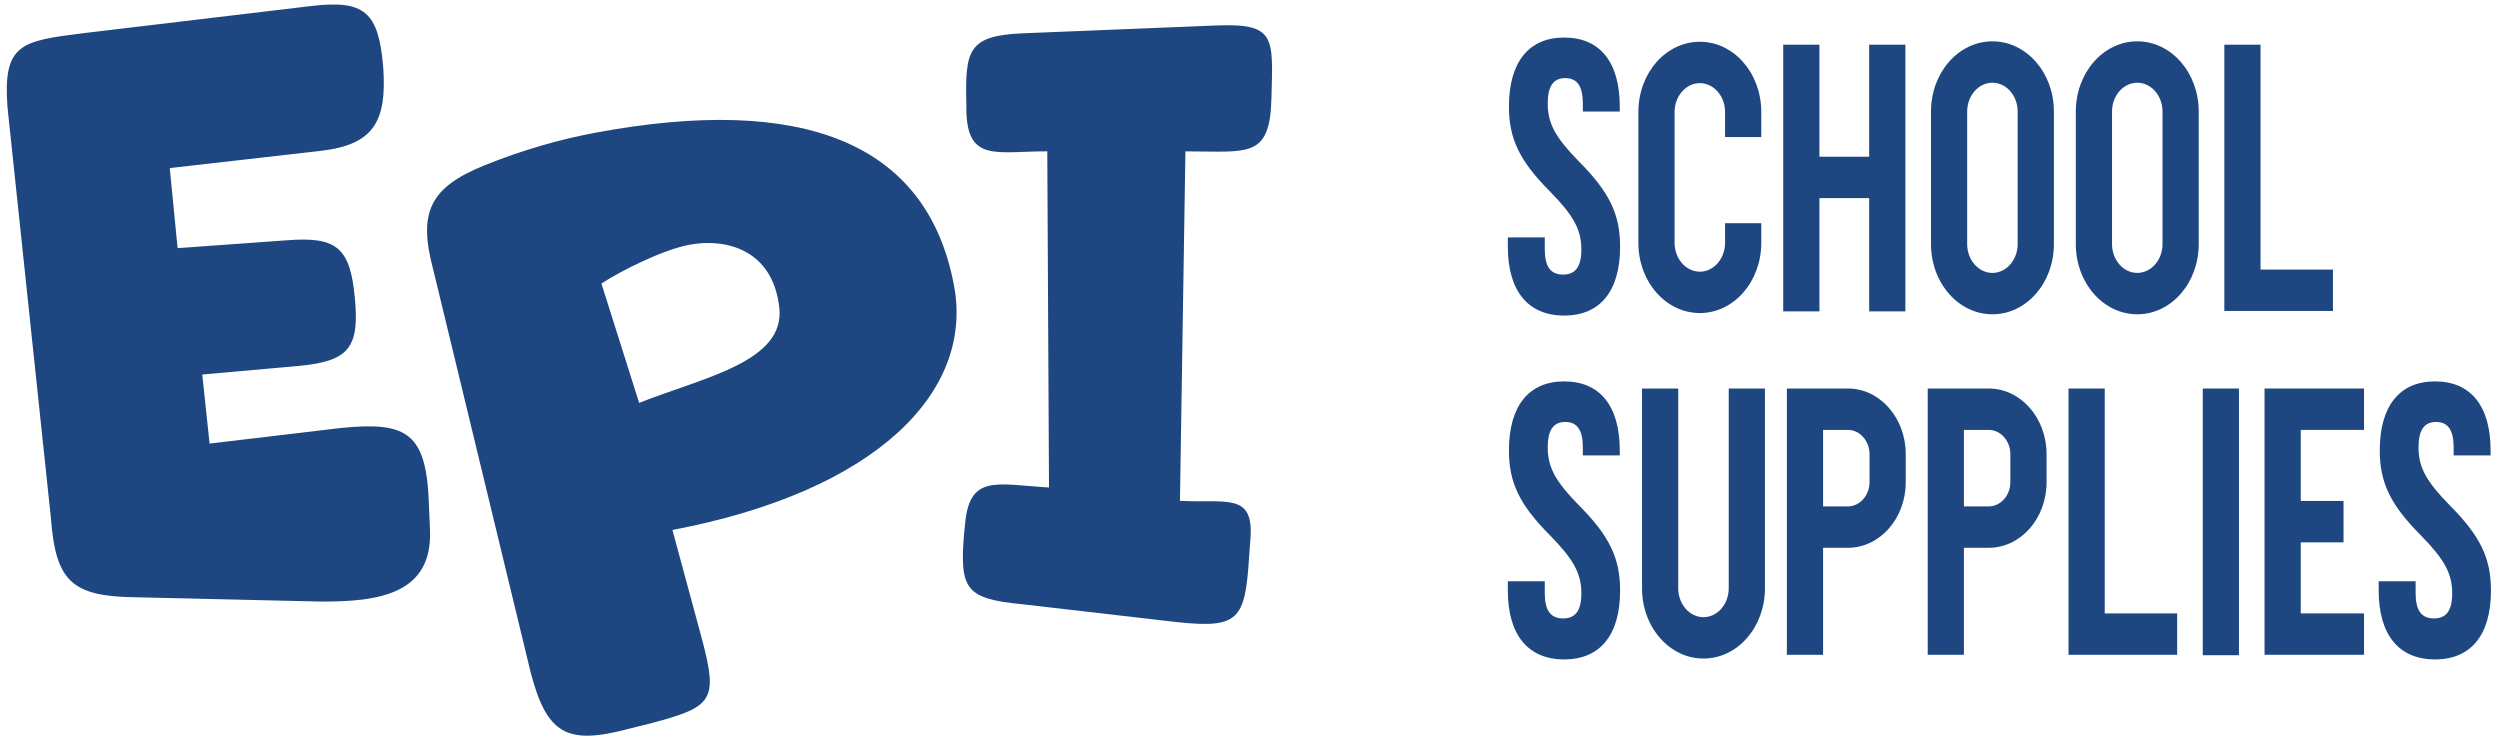
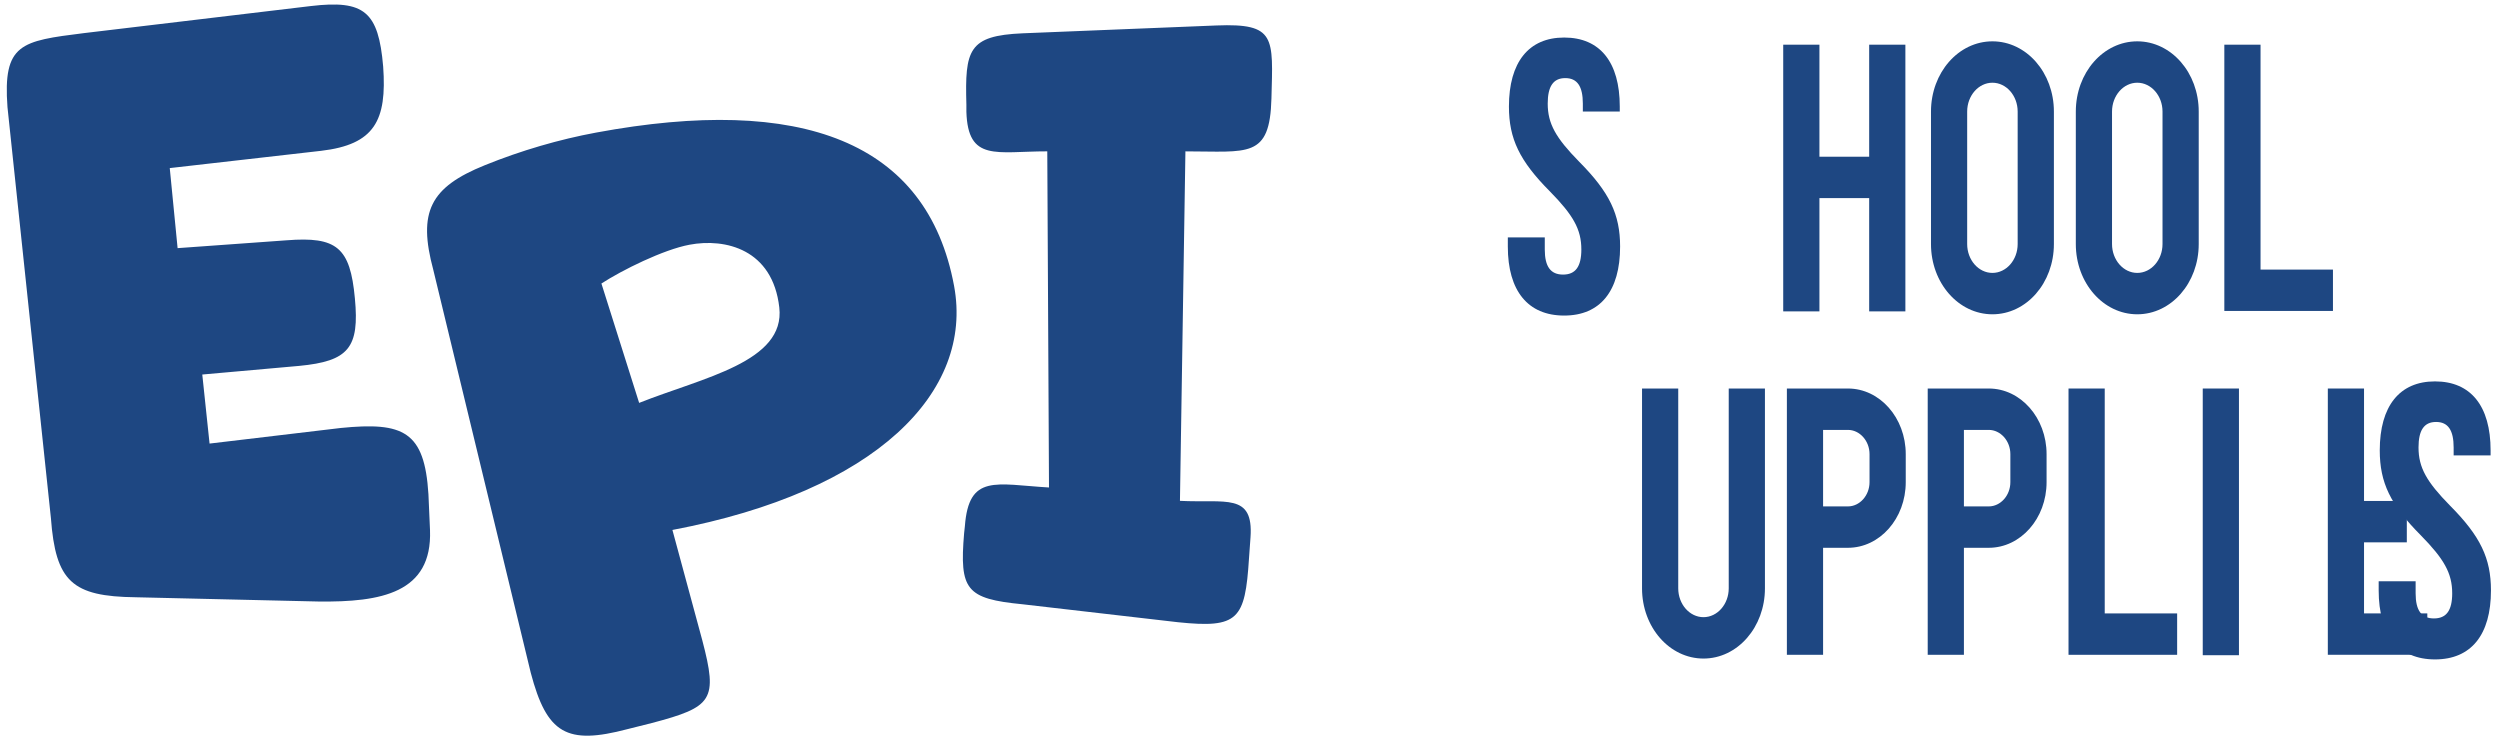
<svg xmlns="http://www.w3.org/2000/svg" version="1.1" id="Layer_1" x="0px" y="0px" viewBox="0 0 1106.13 327.51" style="enable-background:new 0 0 1106.13 327.51;" xml:space="preserve">
  <style type="text/css">
	.st0{fill:#1E4782;}
</style>
  <g>
    <path class="st0" d="M716.82,109.1c0,19.61-8.74,30.52-24.76,30.52s-24.92-10.91-24.92-30.52v-4.07h16.35v5.36   c0,7.58,2.59,11.1,8.09,11.1s8.09-3.51,8.09-11.1c0-8.88-3.56-15.17-13.92-25.71c-13.43-13.5-18.12-23.3-18.12-37.55   c0-19.6,8.74-30.52,24.44-30.52c15.86,0,24.6,10.91,24.6,30.52v2.22h-16.34v-3.51c0-7.58-2.43-11.28-7.77-11.28   s-7.77,3.7-7.77,11.28c0,8.88,3.56,15.17,13.92,25.71C712.12,85.06,716.82,94.86,716.82,109.1z" />
-     <path class="st0" d="M779.28,49.55v11.1h-16.02v-11.1c0-7.03-5.02-12.76-11.17-12.76c-6.15,0-11.17,5.73-11.17,12.76v57.89   c0,7.03,5.02,12.76,11.17,12.76c6.15,0,11.17-5.73,11.17-12.76v-8.69h16.02v8.69c0,17.2-12.14,31.07-27.19,31.07   c-15.05,0-27.19-13.87-27.19-31.07V49.55c0-17.2,12.14-31.07,27.19-31.07C767.15,18.47,779.28,32.35,779.28,49.55z" />
    <path class="st0" d="M827.02,19.77h16.02v118h-16.02V87.65h-22.01v50.12h-16.02v-118h16.02v49.57h22.01V19.77z" />
    <path class="st0" d="M908.75,49.36v58.63c0,17.2-12.14,31.07-27.19,31.07s-27.19-13.87-27.19-31.07V49.36   c0-17.2,12.14-31.07,27.19-31.07S908.75,32.16,908.75,49.36z M892.72,49.36c0-7.03-5.02-12.76-11.17-12.76s-11.17,5.73-11.17,12.76   v58.63c0,7.03,5.02,12.76,11.17,12.76s11.17-5.73,11.17-12.76V49.36z" />
    <path class="st0" d="M972.83,49.36v58.63c0,17.2-12.14,31.07-27.19,31.07c-15.05,0-27.19-13.87-27.19-31.07V49.36   c0-17.2,12.14-31.07,27.19-31.07C960.69,18.29,972.83,32.16,972.83,49.36z M956.81,49.36c0-7.03-5.02-12.76-11.17-12.76   c-6.15,0-11.17,5.73-11.17,12.76v58.63c0,7.03,5.02,12.76,11.17,12.76c6.15,0,11.17-5.73,11.17-12.76V49.36z" />
    <path class="st0" d="M1032.22,119.27v18.31h-48.06V19.77h16.02v99.51H1032.22z" />
-     <path class="st0" d="M716.82,261.24c0,19.61-8.74,30.52-24.76,30.52s-24.92-10.91-24.92-30.52v-4.07h16.35v5.36   c0,7.58,2.59,11.1,8.09,11.1s8.09-3.51,8.09-11.1c0-8.88-3.56-15.17-13.92-25.71c-13.43-13.5-18.12-23.3-18.12-37.55   c0-19.6,8.74-30.52,24.44-30.52c15.86,0,24.6,10.91,24.6,30.52v2.22h-16.34v-3.51c0-7.58-2.43-11.28-7.77-11.28   s-7.77,3.7-7.77,11.28c0,8.88,3.56,15.17,13.92,25.71C712.12,237.19,716.82,247,716.82,261.24z" />
    <path class="st0" d="M764.88,171.9h16.02v88.41c0,17.2-12.14,31.07-27.19,31.07c-15.05,0-27.19-13.87-27.19-31.07V171.9h16.02   v88.41c0,7.03,5.02,12.76,11.17,12.76c6.15,0,11.17-5.73,11.17-12.76V171.9z" />
    <path class="st0" d="M843.2,200.94v12.39c0,16.09-11.49,29.04-25.57,29.04h-11v47.35h-16.02V171.9h27.03   C831.71,171.9,843.2,184.85,843.2,200.94z M827.18,200.94c0-5.92-4.37-10.73-9.55-10.73h-11v33.85h11c5.18,0,9.55-4.81,9.55-10.73   V200.94z" />
    <path class="st0" d="M905.51,200.94v12.39c0,16.09-11.49,29.04-25.57,29.04h-11v47.35h-16.02V171.9h27.03   C894.02,171.9,905.51,184.85,905.51,200.94z M889.49,200.94c0-5.92-4.37-10.73-9.55-10.73h-11v33.85h11   c5.18,0,9.55-4.81,9.55-10.73V200.94z" />
    <path class="st0" d="M963.28,271.41v18.31h-48.06V171.9h16.02v99.51H963.28z" />
    <path class="st0" d="M974.61,171.9h16.02v118h-16.02V171.9z" />
-     <path class="st0" d="M1001.95,171.9h44.02v18.31h-28v31.44h18.93v18.31h-18.93v31.44h28v18.31h-44.02V171.9z" />
+     <path class="st0" d="M1001.95,171.9h44.02v18.31v31.44h18.93v18.31h-18.93v31.44h28v18.31h-44.02V171.9z" />
    <path class="st0" d="M1102.13,261.24c0,19.61-8.74,30.52-24.76,30.52c-16.02,0-24.92-10.91-24.92-30.52v-4.07h16.35v5.36   c0,7.58,2.59,11.1,8.09,11.1s8.09-3.51,8.09-11.1c0-8.88-3.56-15.17-13.92-25.71c-13.43-13.5-18.13-23.3-18.13-37.55   c0-19.6,8.74-30.52,24.44-30.52c15.86,0,24.6,10.91,24.6,30.52v2.22h-16.35v-3.51c0-7.58-2.43-11.28-7.77-11.28   c-5.34,0-7.77,3.7-7.77,11.28c0,8.88,3.56,15.17,13.92,25.71C1097.43,237.19,1102.13,247,1102.13,261.24z" />
  </g>
  <path class="st0" d="M190.26,234.6c1.04,27.78-21.64,31.89-49.42,31.54l-80.81-1.88c-28.13-0.34-35.42-6.94-37.51-35.08L3.31,47.41  C1.23,19.28,9.29,18.14,37.08,14.66l100.5-11.99c23.61-2.78,29.87,2.43,31.95,26.74c1.74,23.96-3.82,34.54-27.44,37.32l-66.98,7.64  l3.47,35.42l48.23-3.47c22.23-1.74,28.13,3.13,30.21,25.7c2.08,21.88-2.78,27.78-24.66,29.87l-42.86,3.82l3.22,30.55l58.04-6.9  c27.78-2.78,37.07,1.49,38.8,29.27L190.26,234.6z M310.73,283.3c6.95,26.45,4.62,29.49-22.32,36.6l-10.8,2.71  c-26.94,7.11-35.65,2.01-42.77-24.92L191.7,119.35c-6.86-25.57-1.46-36.47,22.86-46.27c16.1-6.51,32.86-11.39,49.25-14.43  c90.49-16.77,146.43,3.69,158.33,67.89c8.67,46.78-34.2,90.82-124.63,107.94L310.73,283.3z M344.8,136.02  c-2.94-25.75-23.82-30.73-39.73-27.74c-11.61,2.18-29.82,11.23-38.97,17.16l16.69,52.82C311.09,167.01,347.56,160.17,344.8,136.02z   M552.62,247.07c-1.74,27.09-4.7,31.01-31.45,28.23l-68.76-7.94c-25.01-2.44-27.93-6.39-25.84-31.4l0.34-3.13  c1.74-23.27,13.61-18.53,37.22-17.14l-0.76-148.73c-22.57,0-35.09,4.73-35.79-17.49v-3.13c-0.69-24.31,0.89-30.56,24.85-31.6  l85.78-3.47c26.4-1.04,25.04,5.21,24.34,32.3c-0.69,26.74-10.27,23.4-38.06,23.4l-2.42,154.63c20.14,1.05,32.61-3.69,31.22,16.11  L552.62,247.07z" />
</svg>